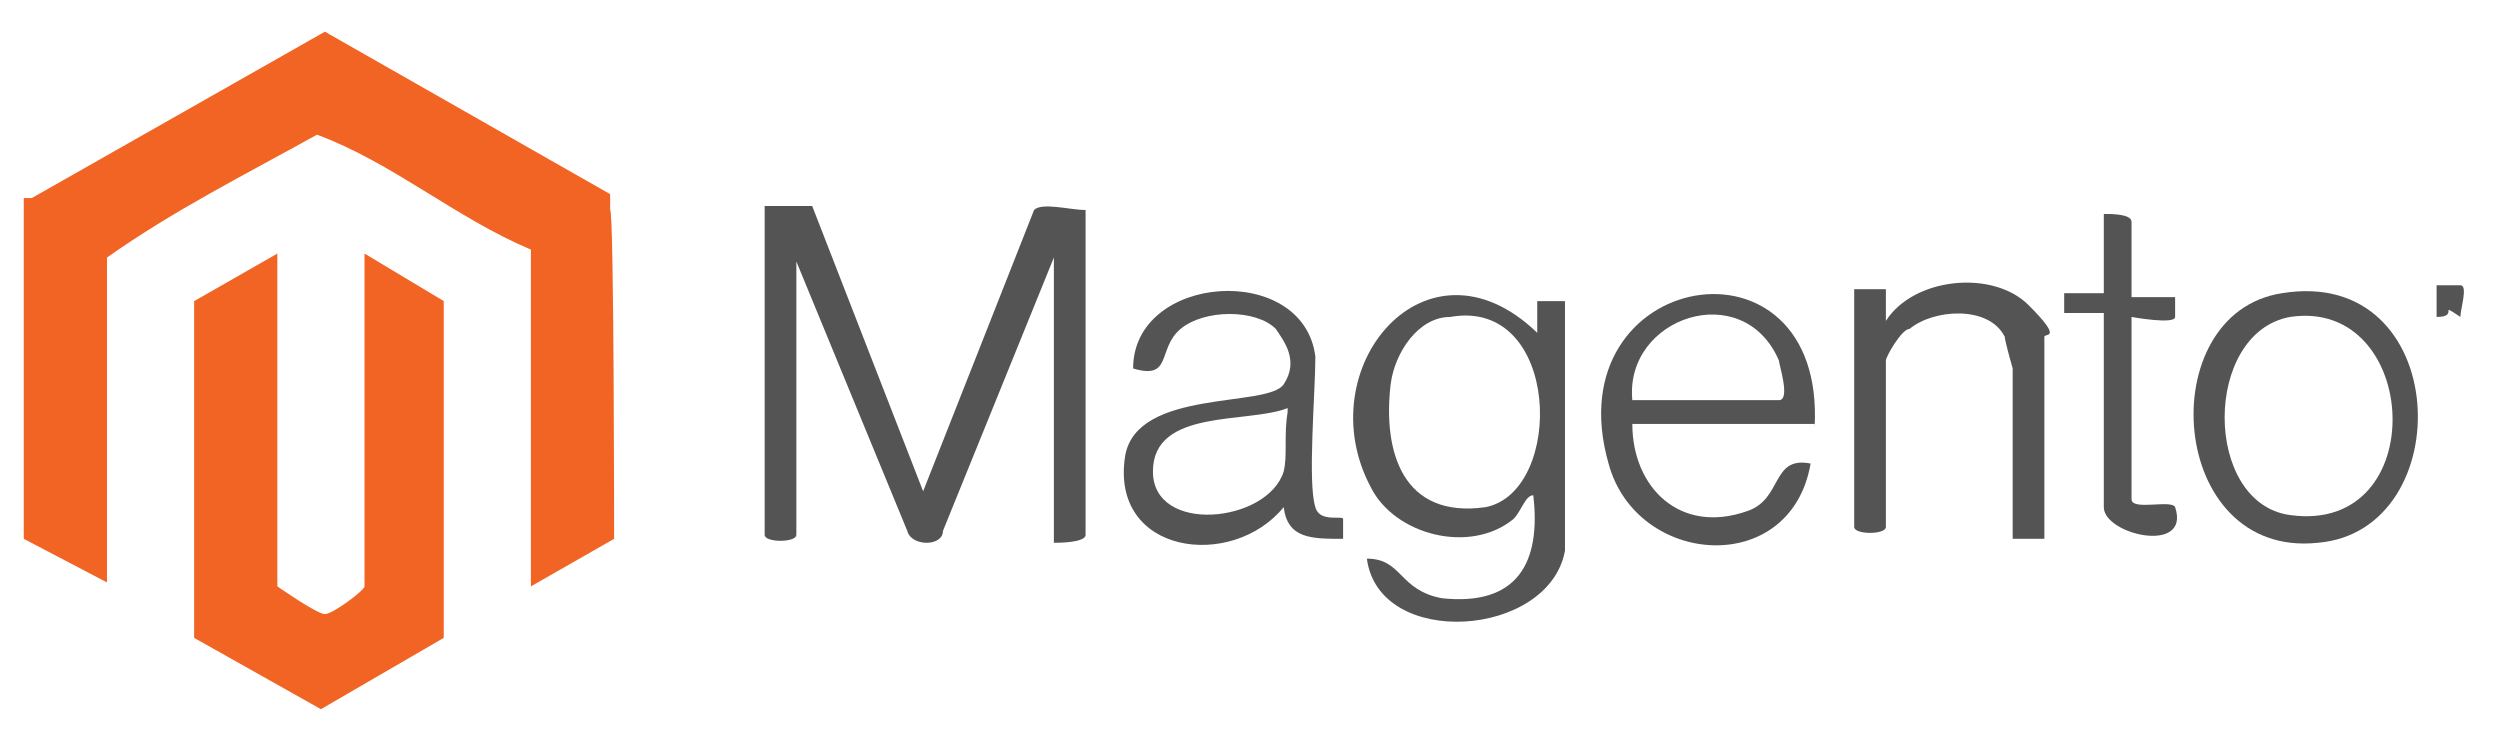
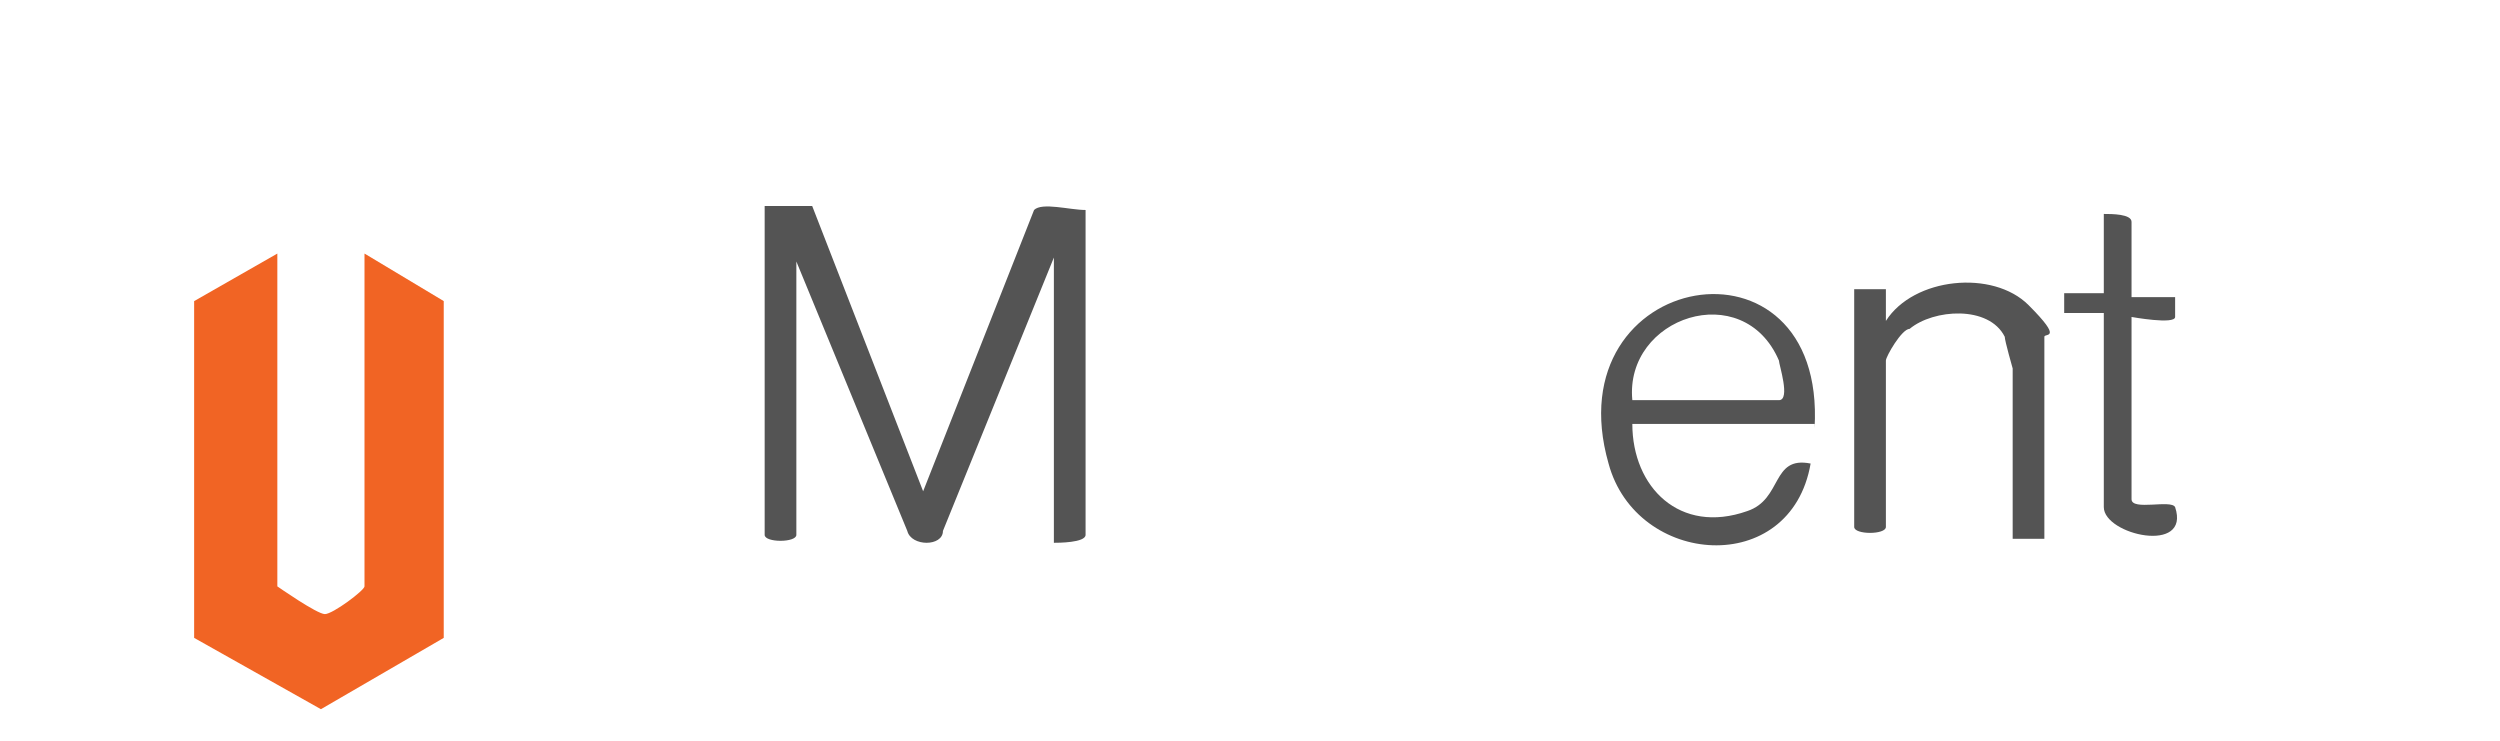
<svg xmlns="http://www.w3.org/2000/svg" id="Calque_1" version="1.1" viewBox="0 0 63.1 18.7">
  <defs>
    <style>
      .st0 {
        fill: #545454;
      }

      .st1 {
        fill: #f16424;
      }
    </style>
  </defs>
-   <path class="st1" d="M.8,5L8.2.8l7.2,4.1v.4c.1,0,.1,8.3.1,8.3l-2.1,1.2V6.3c-1.9-.8-3.5-2.2-5.4-2.9-1.8,1-3.6,1.9-5.3,3.1v8.2l-2.1-1.1V5h.2Z" />
  <path class="st1" d="M9.2,6.4l2,1.2v8.5l-3.1,1.8-3.2-1.8V7.6l2.1-1.2v8.4c0,0,1,.7,1.2.7s1-.6,1-.7V6.4Z" />
  <path class="st0" d="M19.3,5.2h1.2c0,0,2.8,7.2,2.8,7.2l2.8-7.1c.2-.2.9,0,1.3,0v8.2c0,.2-.7.2-.8.2v-7.2l-2.8,6.9c0,.4-.8.4-.9,0l-2.8-6.8v6.9c0,.2-.8.2-.8,0V5.2Z" />
-   <path class="st0" d="M39.5,13.9c-.4,2.2-4.7,2.5-5,.2.9,0,.8.8,1.9,1,1.9.2,2.5-.9,2.3-2.6-.2,0-.3.4-.5.6-1.1.9-3,.4-3.6-.8-1.6-3,1.4-6.6,4.2-3.9v-.8h.7v6.3h0ZM36.6,8c-.8,0-1.4.9-1.5,1.7-.2,1.7.3,3.4,2.4,3.1,2-.4,1.9-5.3-.9-4.8Z" />
-   <path class="st0" d="M33.9,13v.6c-.8,0-1.4,0-1.5-.8-1.3,1.6-4.4,1.2-4-1.3.3-1.7,3.6-1.2,4-1.8s0-1.1-.2-1.4c-.5-.5-1.8-.5-2.4,0-.6.5-.2,1.3-1.2,1,0-2.4,4.3-2.7,4.6-.3,0,.9-.2,3.2,0,3.8.1.4.7.2.7.3ZM32.5,10.3c-1,.4-3.4,0-3.4,1.6s2.9,1.3,3.3,0c.1-.4,0-.9.1-1.5Z" />
  <path class="st0" d="M45.8,10.7h-4.6c0,1.6,1.2,2.8,2.9,2.2.9-.3.6-1.4,1.6-1.2-.5,2.9-4.4,2.6-5.1,0-1.4-4.9,5.5-6.1,5.2-.9ZM41.2,10.1h3.7c.3,0,0-.9,0-1-.9-2.1-3.9-1.1-3.7,1Z" />
-   <path class="st0" d="M57.6,7.4c4.3-.7,4.5,6,.9,6.3-3.8.4-4.2-5.8-.9-6.3ZM57.8,8c-2.2.4-2.2,4.7,0,5,3.6.5,3.3-5.5,0-5Z" />
  <path class="st0" d="M51.5,13.6h-.7v-4.3s-.2-.7-.2-.8c-.4-.8-1.8-.7-2.4-.2-.2,0-.6.7-.6.8v4.2c0,.2-.8.2-.8,0v-6h.8v.8c.7-1.1,2.7-1.3,3.6-.4s.4.7.4.8v5.1h-.1Z" />
  <path class="st0" d="M53.8,7.5h1.1v.5c0,.2-1.1,0-1.1,0v4.6c0,.3,1,0,1.1.2.4,1.2-1.8.7-1.8,0v-4.9s-.9,0-1,0v-.5h1v-2c.2,0,.7,0,.7.2,0,.3,0,1.7,0,1.8Z" />
-   <path class="st0" d="M62.1,7.2c.2,0,0,.6,0,.8-.6-.4,0,0-.6,0v-.8c.2,0,.4,0,.5,0Z" />
</svg>